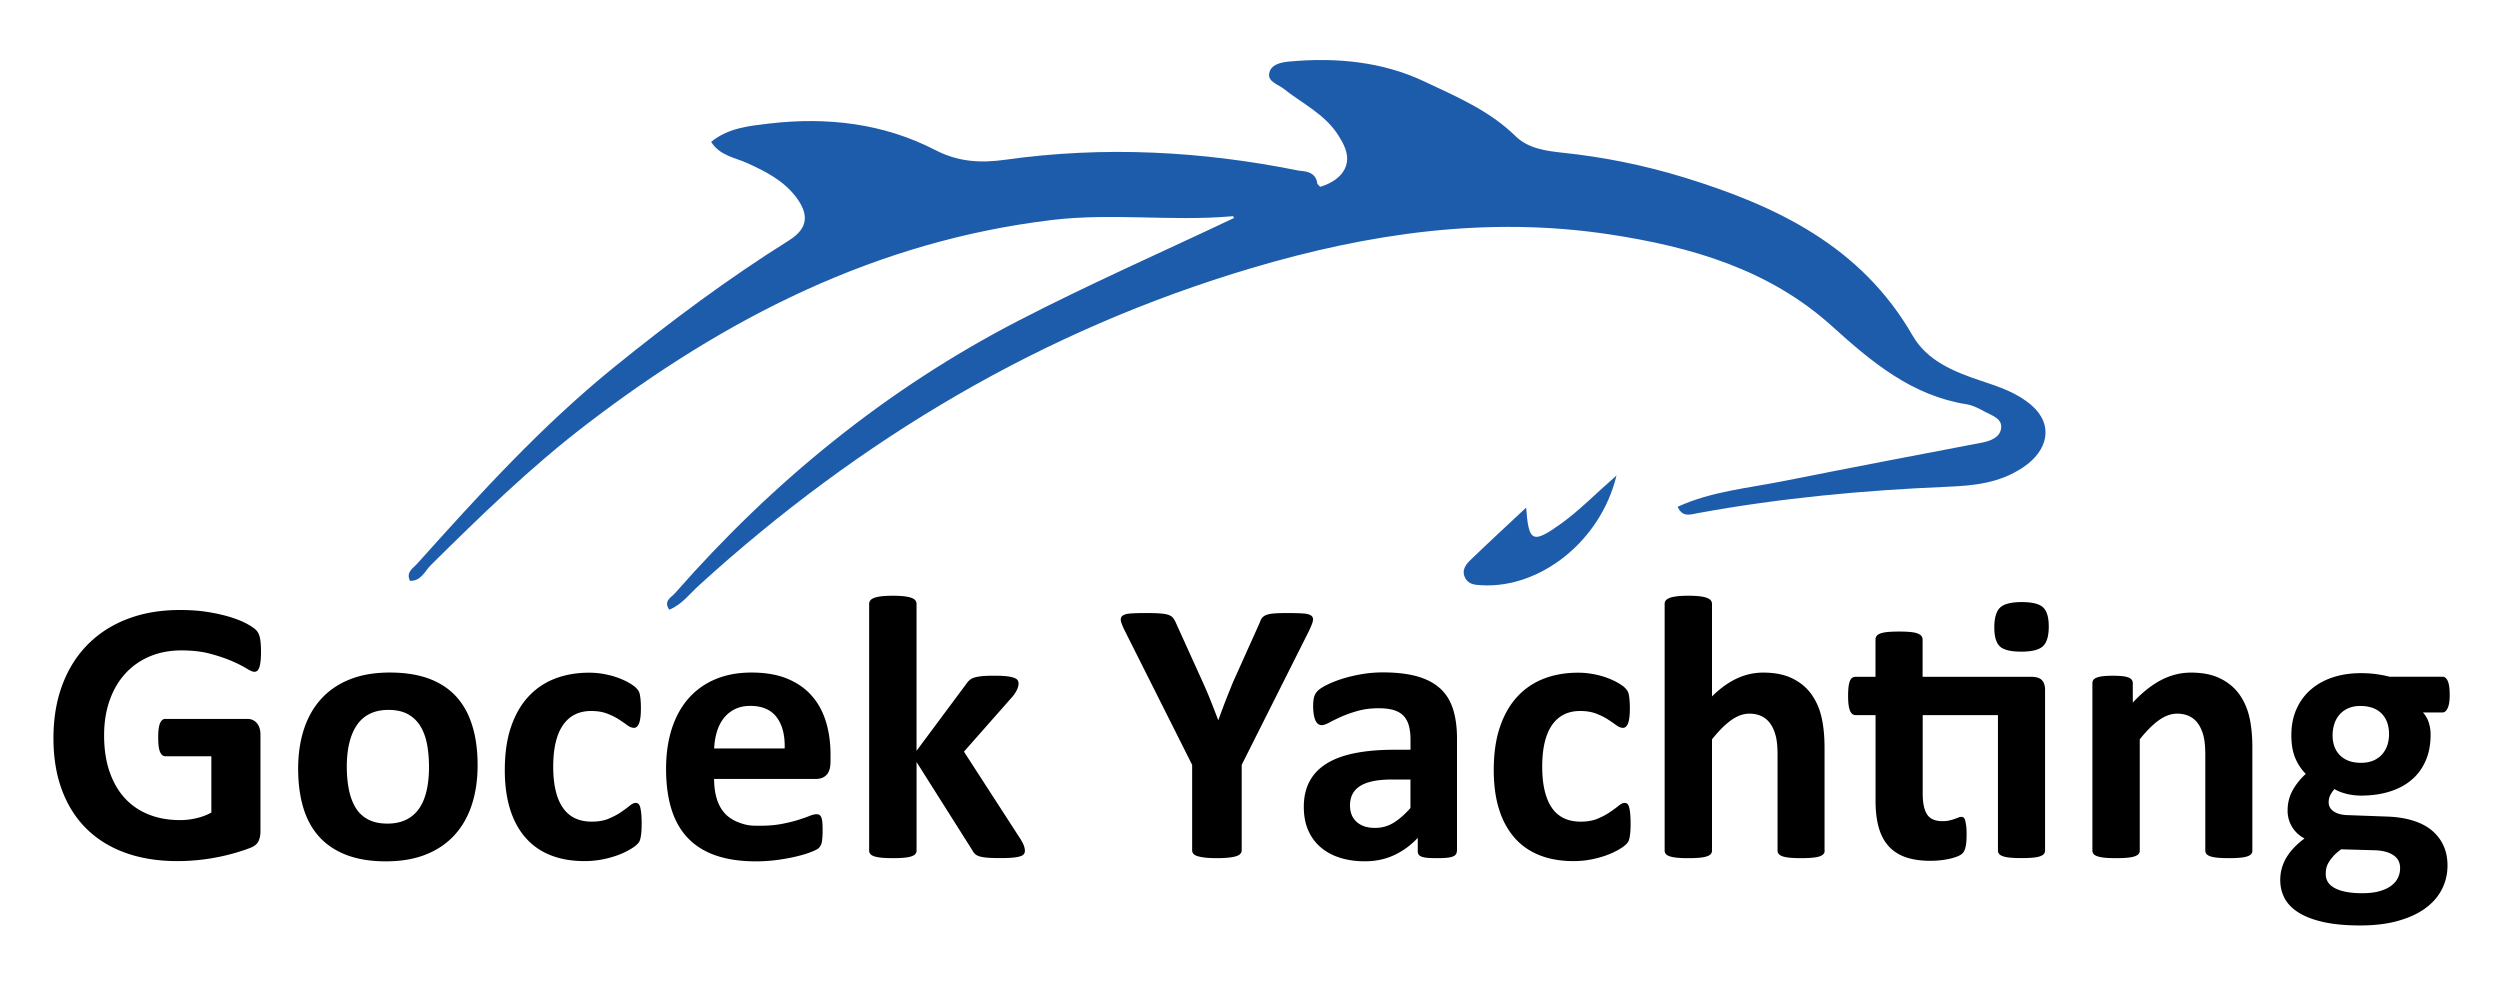
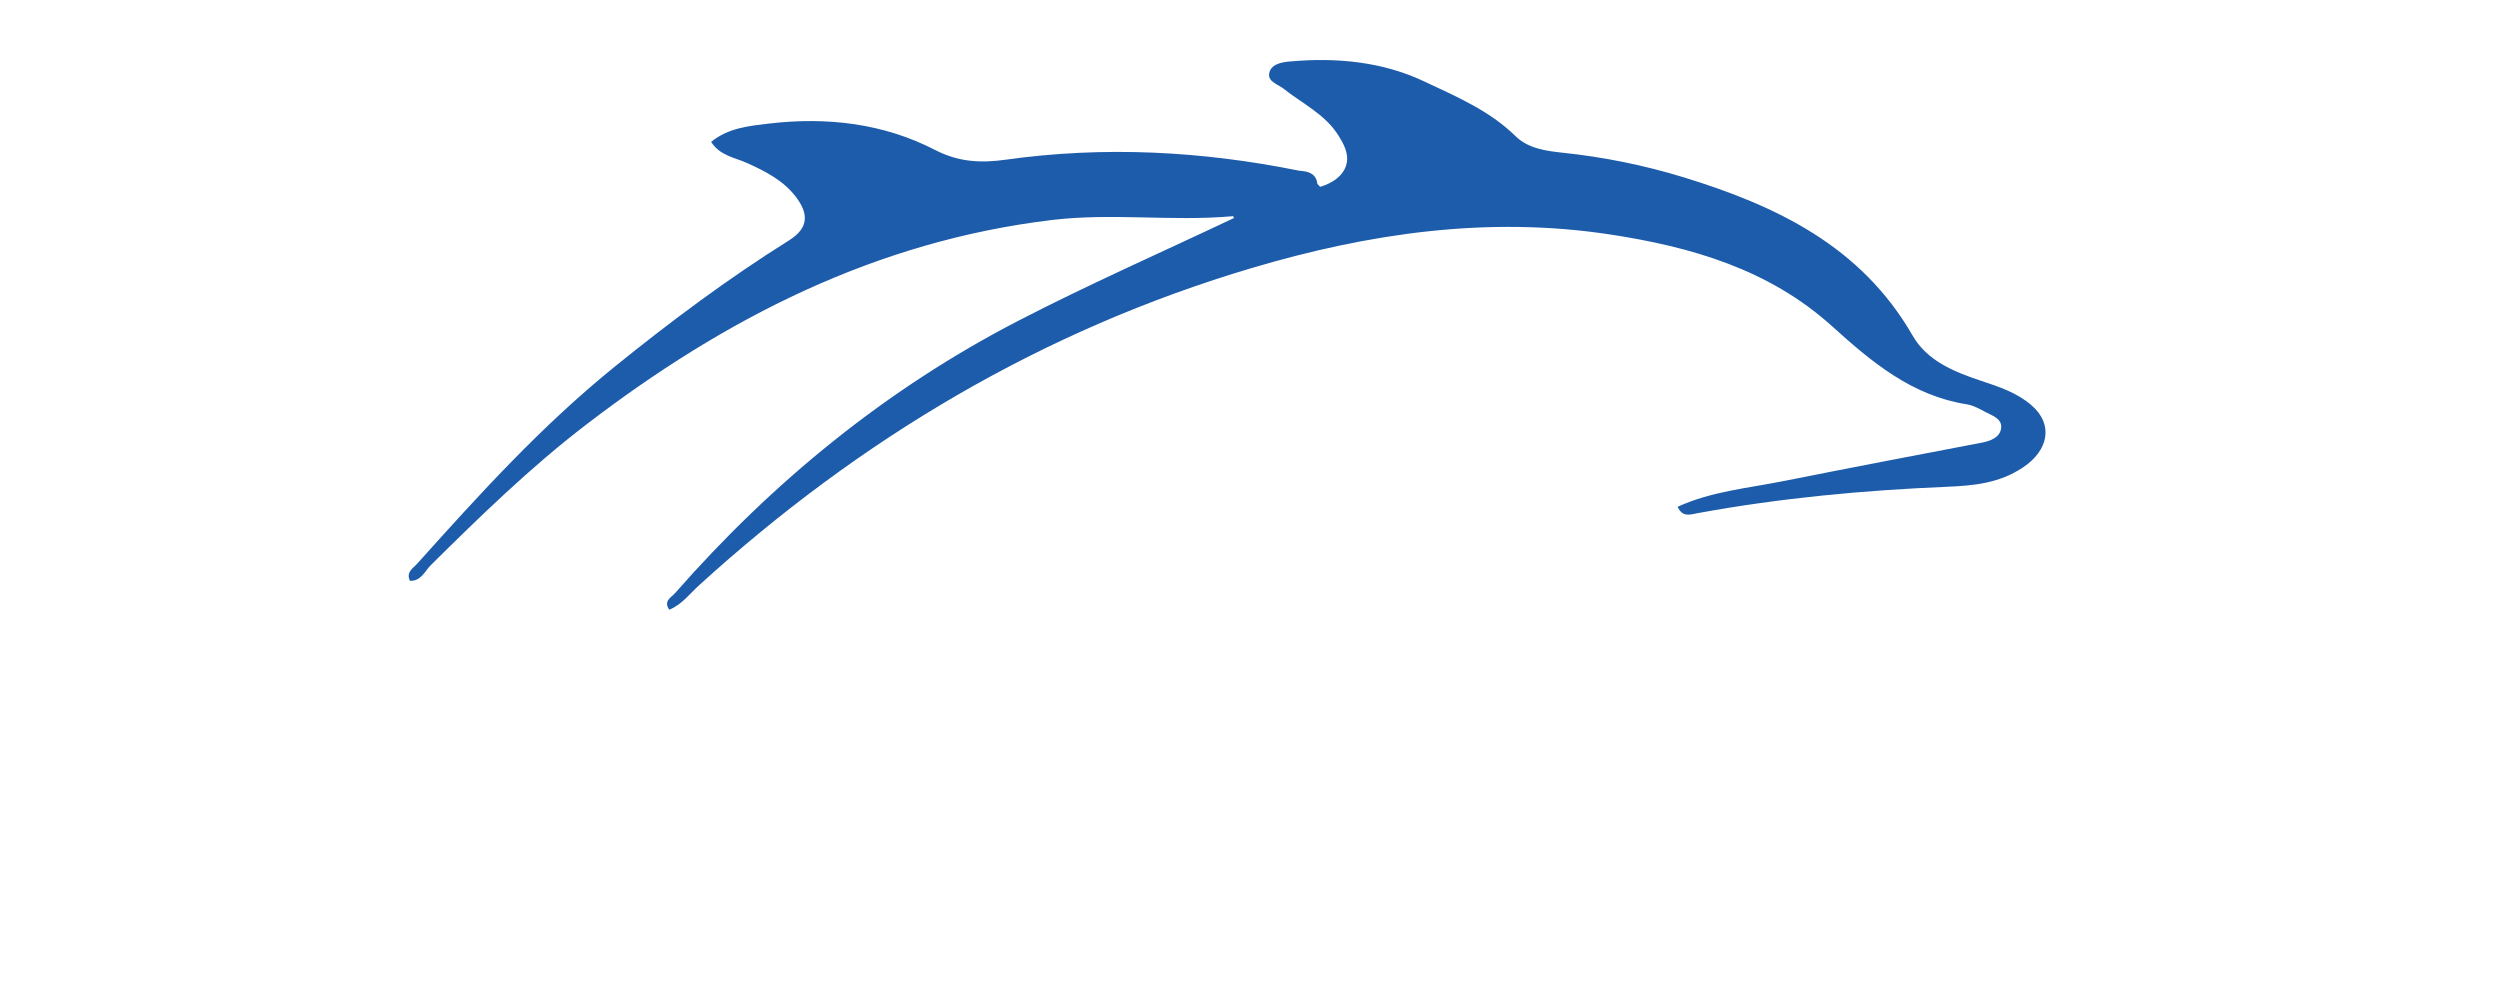
<svg xmlns="http://www.w3.org/2000/svg" version="1.1" id="katman_1" x="0" y="0" viewBox="0 0 500 200" xml:space="preserve">
  <style>.st0{fill:#1d5cab}</style>
  <path class="st0" d="M264.02 37.36c.52-.14 4.28-1.22 5.21-4.29.7-2.33-.63-4.49-1.5-5.9-2.66-4.31-7.22-6.41-11-9.42-1.12-.89-3.2-1.41-2.89-3.07.34-1.86 2.43-2.23 4.08-2.38 9.28-.84 18.5.01 26.89 3.97 6.38 3.01 13.06 5.82 18.31 10.97 2.48 2.43 5.98 2.94 9.38 3.3 8.21.86 16.28 2.49 24.16 4.9 18.61 5.7 35.56 13.77 45.86 31.67 2.93 5.1 8.38 7.29 13.78 9.08 3.56 1.18 7.12 2.36 10.02 4.88 4.46 3.88 3.32 9.03-1.67 12.38-4.83 3.25-10.05 3.69-15.35 3.91-16.63.7-33.16 2.24-49.54 5.23-1.78.32-3.22.95-4.24-1.23 6.73-3.09 14.08-3.72 21.21-5.15 13.2-2.63 26.41-5.16 39.63-7.68 1.78-.34 3.56-1.04 3.85-2.78.34-2-1.75-2.62-3.2-3.39-1.15-.61-2.36-1.29-3.62-1.49-11.02-1.73-19.02-8.44-26.96-15.61-12.57-11.37-28.1-15.89-44.5-18.38-24.41-3.7-48.14-.22-71.46 6.69-41.86 12.41-78.45 34.17-110.66 63.49-1.88 1.71-3.45 3.87-5.96 4.88-1.22-1.77.41-2.45 1.15-3.3 19.57-22.31 42.23-40.81 68.61-54.46 14.14-7.31 28.74-13.73 43.13-20.55.48-.03.24.34-.08-.28-.02-.04.01-.22-.35-.09-11.93 1.04-23.9-.7-35.85.73-35.26 4.21-65.48 19.67-93.22 40.93-11.14 8.54-21.15 18.28-31.09 28.12-1.2 1.18-1.92 3.22-4.16 3.12-.84-1.76.64-2.52 1.4-3.37 12.45-13.88 24.9-27.61 39.57-39.47 11.22-9.08 22.67-17.61 34.84-25.24 4.12-2.58 3.87-5.52 1.26-8.86-2.5-3.19-6-4.96-9.61-6.6-2.46-1.12-5.45-1.45-7.22-4.24 3.45-2.83 7.66-3.2 11.6-3.67 11.53-1.35 22.83-.07 33.25 5.31 4.63 2.39 9.07 2.62 14.06 1.92 19.64-2.76 39.18-1.74 58.59 2.18.57.12 2.3.04 3.19 1.17.4.51.51 1.09.55 1.48.19.21.37.4.55.59" />
-   <path class="st0" d="M323.3 95.1c-3.2 13.27-15.38 22.58-26.9 21.95-1.38-.08-2.66-.12-3.37-1.46-.74-1.41.03-2.59.98-3.51 3.6-3.47 7.27-6.86 11.22-10.56.51 6.92 1.26 7.32 7.04 3.17 3.54-2.55 6.63-5.73 11.03-9.59" />
-   <path d="M52.2 130.37c0 .73-.03 1.35-.09 1.88s-.15.95-.26 1.26-.25.53-.41.66a.9.9 0 0 1-.58.19c-.33 0-.85-.23-1.58-.68s-1.69-.94-2.89-1.46-2.63-1.01-4.3-1.46c-1.66-.45-3.6-.68-5.8-.68-2.35 0-4.48.41-6.38 1.22s-3.53 1.96-4.88 3.45q-2.025 2.235-3.12 5.37c-.73 2.09-1.09 4.4-1.09 6.93 0 2.78.37 5.22 1.11 7.34s1.77 3.89 3.1 5.31c1.33 1.43 2.92 2.5 4.79 3.23 1.86.73 3.92 1.09 6.18 1.09 1.1 0 2.19-.12 3.27-.38 1.08-.25 2.08-.62 3-1.13v-11.26h-9.2q-.675 0-1.05-.84c-.25-.56-.38-1.52-.38-2.87 0-.7.03-1.29.09-1.76s.16-.86.28-1.15c.13-.29.28-.5.45-.64s.38-.21.6-.21h16.4c.4 0 .76.07 1.07.21s.59.34.83.62q.36.42.54.99c.13.39.19.83.19 1.33v19.33c0 .75-.13 1.41-.39 1.97s-.8 1.01-1.61 1.33-1.82.66-3.02 1.01a41.7 41.7 0 0 1-11.6 1.65c-3.88 0-7.35-.56-10.42-1.67s-5.66-2.73-7.79-4.84-3.75-4.69-4.88-7.73-1.69-6.49-1.69-10.34c0-3.98.6-7.55 1.8-10.72s2.9-5.86 5.11-8.07c2.2-2.21 4.86-3.91 7.98-5.09S32.17 122 36 122c2.1 0 4.02.14 5.74.43 1.73.29 3.23.64 4.52 1.05s2.36.86 3.21 1.33 1.45.89 1.78 1.24c.34.35.58.84.73 1.48.14.65.22 1.59.22 2.84m43.32 22.68c0 2.85-.37 5.46-1.13 7.81-.75 2.35-1.89 4.38-3.42 6.08s-3.44 3.02-5.74 3.94c-2.3.93-4.99 1.39-8.07 1.39-2.98 0-5.57-.41-7.77-1.24s-4.03-2.03-5.48-3.6c-1.45-1.58-2.53-3.52-3.23-5.82s-1.05-4.93-1.05-7.88q0-4.275 1.14-7.83c.76-2.36 1.91-4.39 3.43-6.08 1.53-1.69 3.43-3 5.72-3.92 2.29-.93 4.97-1.39 8.05-1.39 3 0 5.61.41 7.81 1.22s4.02 2.01 5.46 3.58q2.16 2.37 3.21 5.82c.72 2.3 1.07 4.94 1.07 7.92m-9.72.37q0-2.475-.39-4.56c-.26-1.39-.71-2.6-1.33-3.62a6.6 6.6 0 0 0-2.5-2.4c-1.04-.58-2.35-.86-3.92-.86-1.4 0-2.63.26-3.68.77a6.6 6.6 0 0 0-2.59 2.25c-.68.99-1.18 2.18-1.52 3.57s-.51 2.97-.51 4.75c0 1.65.14 3.17.41 4.56.28 1.39.72 2.6 1.33 3.62a6.3 6.3 0 0 0 2.5 2.38q1.575.84 3.9.84c1.43 0 2.67-.26 3.72-.77s1.91-1.26 2.59-2.23 1.18-2.16 1.5-3.55.49-2.97.49-4.75m42.53 11.37c0 .65-.02 1.2-.06 1.63q-.06.66-.15 1.11c-.06.3-.14.54-.23.73s-.28.43-.58.71c-.3.29-.81.64-1.54 1.05s-1.55.78-2.48 1.11c-.93.32-1.93.59-3.02.79q-1.635.3-3.36.3c-2.58 0-4.86-.4-6.85-1.2s-3.66-1.98-5.01-3.55c-1.35-1.56-2.37-3.47-3.06-5.72s-1.03-4.83-1.03-7.73c0-3.35.42-6.25 1.26-8.69q1.26-3.66 3.51-6.06c1.5-1.6 3.28-2.79 5.33-3.57s4.3-1.16 6.76-1.16c1 0 1.98.09 2.95.26.96.18 1.86.41 2.7.71s1.59.64 2.25 1.01c.66.38 1.13.7 1.41.98s.47.51.58.69c.11.19.2.43.26.73q.09.45.15 1.11c.04.44.06.97.06 1.6 0 1.45-.13 2.47-.38 3.06s-.58.88-.98.88c-.43 0-.88-.17-1.35-.52-.48-.35-1.04-.74-1.69-1.16-.65-.43-1.43-.81-2.33-1.16s-1.98-.53-3.23-.53c-2.45 0-4.33.95-5.63 2.83q-1.95 2.835-1.95 8.31c0 1.8.16 3.39.49 4.77.32 1.38.81 2.53 1.45 3.45.64.93 1.44 1.62 2.4 2.08q1.44.69 3.36.69c1.3 0 2.42-.19 3.36-.58s1.76-.82 2.46-1.3c.7-.47 1.29-.91 1.76-1.29.47-.39.88-.58 1.2-.58.23 0 .41.06.56.19s.27.36.36.69c.09.34.16.77.21 1.3s.08 1.21.08 2.03m37.76-12.38c0 1.15-.26 2-.77 2.55s-1.22.83-2.12.83h-20.38c0 1.43.17 2.72.51 3.89.34 1.16.88 2.15 1.61 2.97q1.11 1.215 2.85 1.86c1.74.645 2.56.64 4.19.64q2.475 0 4.35-.36c1.25-.24 2.33-.5 3.25-.79.91-.29 1.67-.55 2.27-.79s1.09-.36 1.46-.36c.23 0 .41.04.56.13s.28.24.38.47.17.54.21.96q.06.615.06 1.56c0 .55-.01 1.02-.04 1.41s-.06.72-.11 1-.13.51-.23.69q-.15.285-.39.54c-.16.18-.61.41-1.33.71-.73.3-1.65.6-2.78.88q-1.695.435-3.87.75c-1.45.21-3 .32-4.65.32-2.98 0-5.59-.38-7.83-1.13q-3.36-1.125-5.61-3.42c-1.5-1.53-2.62-3.45-3.36-5.78s-1.11-5.05-1.11-8.18c0-2.98.39-5.66 1.16-8.05.78-2.39 1.9-4.42 3.38-6.08s3.27-2.93 5.39-3.81c2.11-.88 4.5-1.31 7.15-1.31 2.8 0 5.2.41 7.19 1.24s3.62 1.97 4.9 3.44c1.28 1.46 2.21 3.2 2.82 5.2.6 2 .9 4.18.9 6.53v1.49zm-9.16-2.71c.08-2.65-.46-4.74-1.6-6.25s-2.9-2.27-5.27-2.27c-1.2 0-2.25.23-3.13.68-.89.45-1.63 1.06-2.21 1.82q-.885 1.14-1.35 2.7c-.31 1.04-.49 2.15-.54 3.32zm48.05 20.46q0 .375-.21.66t-.75.45c-.36.11-.86.2-1.48.26-.63.06-1.44.09-2.44.09-1.03 0-1.86-.03-2.5-.07-.64-.05-1.16-.13-1.58-.24-.41-.11-.73-.27-.96-.47s-.43-.46-.6-.79l-11.15-17.64v17.72c0 .25-.08.47-.23.66s-.41.34-.77.47-.84.22-1.45.28c-.6.06-1.36.09-2.29.09s-1.69-.03-2.29-.09-1.08-.16-1.45-.28c-.36-.13-.62-.28-.77-.47a1.04 1.04 0 0 1-.23-.66v-49.36c0-.25.08-.48.23-.68s.41-.37.77-.51.84-.24 1.45-.32c.6-.07 1.36-.11 2.29-.11s1.69.04 2.29.11c.6.08 1.08.18 1.45.32.36.14.62.31.77.51s.23.43.23.68v29.39l9.91-13.33c.2-.3.42-.56.68-.79.25-.23.58-.4.99-.53s.93-.22 1.54-.28 1.39-.09 2.35-.09c.93 0 1.71.03 2.35.09s1.15.16 1.54.28c.39.13.66.28.81.47s.23.42.23.69c0 .38-.09.78-.28 1.2a6.4 6.4 0 0 1-.84 1.35l-9.8 11.11 11.34 17.53c.3.5.52.93.66 1.3.12.37.19.7.19 1m43.36-17.19v17.08c0 .25-.08.48-.24.68s-.43.36-.81.49c-.37.13-.88.23-1.52.3s-1.43.11-2.38.11c-.98 0-1.78-.04-2.4-.11-.63-.08-1.13-.18-1.52-.3-.39-.13-.66-.29-.81-.49s-.23-.43-.23-.68v-17.08l-13.29-26.46c-.48-.93-.78-1.64-.92-2.16-.14-.51-.06-.9.23-1.16s.82-.42 1.6-.49c.78-.06 1.85-.09 3.23-.09 1.15 0 2.07.03 2.76.08s1.23.14 1.63.28.69.32.88.54c.19.23.37.51.54.86l5.41 11.94a87 87 0 0 1 1.56 3.64q.765 1.92 1.56 4.02h.08c.47-1.35.96-2.66 1.46-3.94s.99-2.49 1.46-3.64l5.33-11.86c.13-.4.28-.72.47-.96s.47-.43.84-.58c.38-.15.89-.25 1.54-.3s1.51-.08 2.59-.08c1.43 0 2.53.03 3.32.09s1.33.23 1.61.49c.29.26.36.66.21 1.18-.15.53-.45 1.24-.9 2.14zm43.02 17.27c0 .35-.13.63-.38.83s-.65.34-1.18.43c-.54.09-1.33.13-2.38.13-1.13 0-1.95-.04-2.46-.13s-.88-.23-1.09-.43-.32-.47-.32-.83v-2.67q-2.07 2.22-4.71 3.45c-1.77.83-3.72 1.24-5.88 1.24-1.78 0-3.41-.23-4.9-.69q-2.235-.69-3.87-2.07c-1.09-.91-1.93-2.05-2.53-3.4s-.9-2.93-.9-4.73c0-1.95.38-3.65 1.15-5.09q1.14-2.16 3.42-3.57c1.51-.94 3.4-1.63 5.65-2.08s4.87-.68 7.85-.68h3.27v-2.03c0-1.05-.11-1.97-.32-2.76s-.56-1.44-1.05-1.97c-.49-.52-1.14-.91-1.95-1.16s-1.82-.38-3.02-.38c-1.58 0-2.98.18-4.22.53s-2.33.74-3.28 1.16c-.95.43-1.74.81-2.38 1.16s-1.16.53-1.56.53c-.28 0-.52-.09-.73-.26s-.39-.42-.53-.75c-.14-.32-.24-.73-.32-1.2-.07-.47-.11-1-.11-1.58 0-.78.06-1.39.19-1.84.12-.45.36-.86.71-1.22s.96-.76 1.84-1.2 1.9-.85 3.08-1.22c1.17-.37 2.46-.68 3.85-.92s2.82-.36 4.3-.36c2.63 0 4.87.26 6.74.77 1.86.51 3.4 1.3 4.6 2.36s2.08 2.43 2.63 4.11.83 3.67.83 5.97v22.55zm-9.28-14.34h-3.6c-1.53 0-2.83.11-3.9.34-1.08.23-1.95.56-2.63 1.01s-1.17.99-1.48 1.63-.47 1.37-.47 2.2c0 1.4.44 2.5 1.33 3.3s2.12 1.2 3.7 1.2c1.33 0 2.55-.34 3.66-1.01 1.11-.68 2.25-1.66 3.4-2.97v-5.7zm44.04 8.89c0 .65-.02 1.2-.06 1.63q-.06.66-.15 1.11c-.06.3-.14.54-.23.73s-.28.43-.58.71c-.3.29-.81.64-1.54 1.05s-1.55.78-2.48 1.11c-.93.32-1.93.59-3.02.79q-1.635.3-3.36.3c-2.58 0-4.86-.4-6.85-1.2s-3.66-1.98-5.01-3.55c-1.35-1.56-2.37-3.47-3.06-5.72s-1.03-4.83-1.03-7.73c0-3.35.42-6.25 1.26-8.69q1.26-3.66 3.51-6.06c1.5-1.6 3.28-2.79 5.33-3.57s4.3-1.16 6.76-1.16c1 0 1.98.09 2.95.26.96.18 1.86.41 2.7.71s1.59.64 2.25 1.01c.66.38 1.13.7 1.41.98s.47.51.58.69c.11.19.2.43.26.73q.09.45.15 1.11c.04.44.06.97.06 1.6 0 1.45-.13 2.47-.37 3.06-.25.59-.58.88-.98.88-.43 0-.88-.17-1.35-.52-.48-.35-1.04-.74-1.69-1.16-.65-.43-1.43-.81-2.33-1.16s-1.98-.53-3.23-.53c-2.45 0-4.33.95-5.63 2.83q-1.95 2.835-1.95 8.31c0 1.8.16 3.39.49 4.77.32 1.38.81 2.53 1.44 3.45.64.93 1.44 1.62 2.4 2.08q1.44.69 3.36.69c1.3 0 2.42-.19 3.36-.58s1.76-.82 2.46-1.3c.7-.47 1.29-.91 1.76-1.29.48-.39.88-.58 1.2-.58.23 0 .41.06.56.19s.27.36.36.69c.09.34.16.77.21 1.3s.08 1.21.08 2.03m38.81 5.34c0 .25-.07.47-.23.66-.15.19-.4.34-.75.47s-.83.22-1.44.28-1.37.09-2.27.09q-1.395 0-2.31-.09c-.61-.06-1.09-.16-1.44-.28-.35-.13-.6-.28-.75-.47a1.04 1.04 0 0 1-.23-.66v-19.11c0-1.63-.12-2.9-.36-3.83s-.58-1.72-1.03-2.38a4.56 4.56 0 0 0-1.75-1.54c-.71-.36-1.55-.54-2.5-.54-1.2 0-2.42.44-3.64 1.31-1.23.88-2.5 2.15-3.83 3.83v22.26c0 .25-.07.47-.23.66-.15.19-.41.34-.77.47s-.84.22-1.44.28-1.36.09-2.29.09-1.69-.03-2.29-.09-1.08-.16-1.45-.28c-.36-.13-.62-.28-.77-.47a1.04 1.04 0 0 1-.23-.66v-49.36c0-.25.07-.48.23-.68.15-.2.41-.37.77-.51s.84-.24 1.45-.32c.6-.07 1.36-.11 2.29-.11s1.69.04 2.29.11c.6.08 1.08.18 1.44.32s.62.31.77.51.23.43.23.68v18.51c1.63-1.6 3.28-2.8 4.97-3.58 1.69-.79 3.45-1.18 5.27-1.18 2.28 0 4.2.38 5.76 1.13s2.83 1.78 3.79 3.08 1.66 2.82 2.08 4.56.64 3.85.64 6.32v20.52zm41.26-34.77c1.05 0 1.78.23 2.2.68.41.45.62 1.1.62 1.95v32.13c0 .25-.07.47-.23.66-.15.19-.4.34-.75.47s-.83.22-1.44.28-1.37.09-2.27.09q-1.395 0-2.31-.09c-.61-.06-1.09-.16-1.44-.28-.35-.13-.6-.28-.75-.47a1.04 1.04 0 0 1-.23-.66v-27.1h-15.05v15.73c0 1.83.29 3.2.86 4.11.58.91 1.6 1.37 3.08 1.37.5 0 .95-.04 1.35-.13s.76-.19 1.07-.3.58-.21.79-.3.41-.13.58-.13c.15 0 .29.04.43.13s.24.26.32.52c.07.26.14.62.21 1.07.06.45.09 1.03.09 1.73 0 1.1-.06 1.93-.19 2.5-.13.56-.3.98-.53 1.24s-.56.49-1.01.68-.97.35-1.56.49-1.23.24-1.91.32c-.69.08-1.38.11-2.08.11-1.88 0-3.5-.24-4.88-.71-1.38-.48-2.52-1.21-3.42-2.2s-1.56-2.23-1.99-3.74c-.43-1.5-.64-3.28-.64-5.33v-17.16h-4.02c-.48 0-.84-.29-1.09-.88s-.38-1.57-.38-2.95c0-.73.03-1.34.09-1.84s.16-.89.28-1.18c.13-.29.28-.49.47-.62s.41-.19.66-.19h3.98v-7.47c0-.25.07-.47.21-.68q.21-.3.75-.51c.36-.14.85-.24 1.46-.3s1.37-.09 2.27-.09q1.395 0 2.31.09t1.44.3.75.51c.15.2.23.43.23.68v7.47zm3.56-10.06c0 1.9-.39 3.22-1.16 3.94-.78.73-2.21 1.09-4.32 1.09-2.13 0-3.56-.35-4.3-1.05s-1.11-1.96-1.11-3.79c0-1.9.38-3.22 1.15-3.96s2.21-1.11 4.34-1.11c2.1 0 3.53.36 4.28 1.07.75.72 1.12 1.99 1.12 3.81m40.73 44.83c0 .25-.07.47-.23.66-.15.19-.4.34-.75.47s-.83.22-1.44.28-1.37.09-2.27.09q-1.395 0-2.31-.09c-.61-.06-1.09-.16-1.44-.28-.35-.13-.6-.28-.75-.47a1.04 1.04 0 0 1-.23-.66v-19.11c0-1.63-.12-2.9-.36-3.83s-.58-1.72-1.03-2.38a4.56 4.56 0 0 0-1.75-1.54c-.71-.36-1.55-.54-2.5-.54-1.2 0-2.42.44-3.64 1.31-1.23.88-2.5 2.15-3.83 3.83v22.26c0 .25-.07.47-.23.66-.15.19-.41.34-.77.47s-.84.22-1.44.28-1.36.09-2.29.09-1.69-.03-2.29-.09-1.08-.16-1.45-.28c-.36-.13-.62-.28-.77-.47a1.04 1.04 0 0 1-.23-.66v-33.48c0-.25.06-.47.19-.66s.35-.34.68-.47c.32-.13.74-.22 1.26-.28.51-.06 1.16-.09 1.93-.09.8 0 1.46.03 1.99.09s.93.16 1.22.28c.29.13.49.28.62.47s.19.41.19.66v3.87c1.85-2 3.74-3.5 5.65-4.5s3.91-1.5 5.99-1.5c2.28 0 4.2.38 5.76 1.13s2.83 1.77 3.79 3.06 1.66 2.8 2.08 4.52c.42 1.73.64 3.8.64 6.23v20.67zm39.46-31.16c0 1.2-.14 2.09-.41 2.66-.28.58-.61.86-1.01.86h-3.94c.55.6.94 1.28 1.18 2.05.24.76.36 1.56.36 2.38 0 1.95-.32 3.69-.98 5.2-.65 1.51-1.58 2.79-2.8 3.83-1.21 1.04-2.68 1.83-4.39 2.36-1.71.54-3.62.81-5.72.81-1.08 0-2.1-.13-3.08-.39s-1.73-.57-2.25-.92c-.3.32-.57.71-.81 1.16q-.36.675-.36 1.5c0 .73.32 1.32.96 1.78s1.53.72 2.68.77l8.15.3c1.9.07 3.6.34 5.09.81q2.235.69 3.75 1.95a8.56 8.56 0 0 1 2.33 3.02q.81 1.77.81 4.02c0 1.65-.36 3.21-1.09 4.67s-1.81 2.73-3.27 3.81q-2.175 1.62-5.46 2.55c-2.19.63-4.75.94-7.68.94-2.85 0-5.29-.23-7.3-.68s-3.67-1.08-4.95-1.88c-1.29-.8-2.23-1.76-2.82-2.87s-.88-2.33-.88-3.66c0-.83.11-1.62.32-2.37s.52-1.47.94-2.16c.41-.69.92-1.34 1.52-1.97.6-.62 1.29-1.23 2.07-1.8-1.08-.58-1.91-1.36-2.5-2.35a6.2 6.2 0 0 1-.88-3.25c0-1.48.34-2.82 1.01-4.04.68-1.21 1.55-2.31 2.63-3.28q-1.32-1.32-2.1-3.15c-.52-1.23-.79-2.75-.79-4.58 0-1.95.34-3.7 1.03-5.24s1.64-2.84 2.87-3.9 2.69-1.88 4.39-2.44 3.58-.84 5.63-.84c1.05 0 2.06.06 3.02.19s1.86.3 2.68.52h10.62c.42 0 .77.28 1.03.83.26.57.4 1.5.4 2.8m-9.92 34.65c0-1.13-.45-1.99-1.35-2.59s-2.14-.93-3.72-.98l-6.72-.19c-.65.48-1.17.93-1.56 1.37s-.7.86-.94 1.26-.39.79-.47 1.16c-.07.38-.11.76-.11 1.16q0 1.875 1.89 2.85c1.26.65 3.05.98 5.35.98 1.43 0 2.63-.14 3.6-.43.98-.29 1.76-.67 2.36-1.15s1.03-1.01 1.28-1.6c.27-.57.39-1.19.39-1.84m-2.21-26.73q0-2.7-1.5-4.2c-1-1-2.42-1.5-4.24-1.5-.93 0-1.74.16-2.44.47s-1.28.74-1.74 1.28-.81 1.16-1.03 1.88c-.23.71-.34 1.46-.34 2.23 0 1.7.5 3.05 1.5 4.03 1 .99 2.39 1.48 4.17 1.48.95 0 1.78-.15 2.48-.45s1.28-.71 1.75-1.24c.46-.52.81-1.13 1.05-1.82.22-.69.34-1.41.34-2.16" />
</svg>